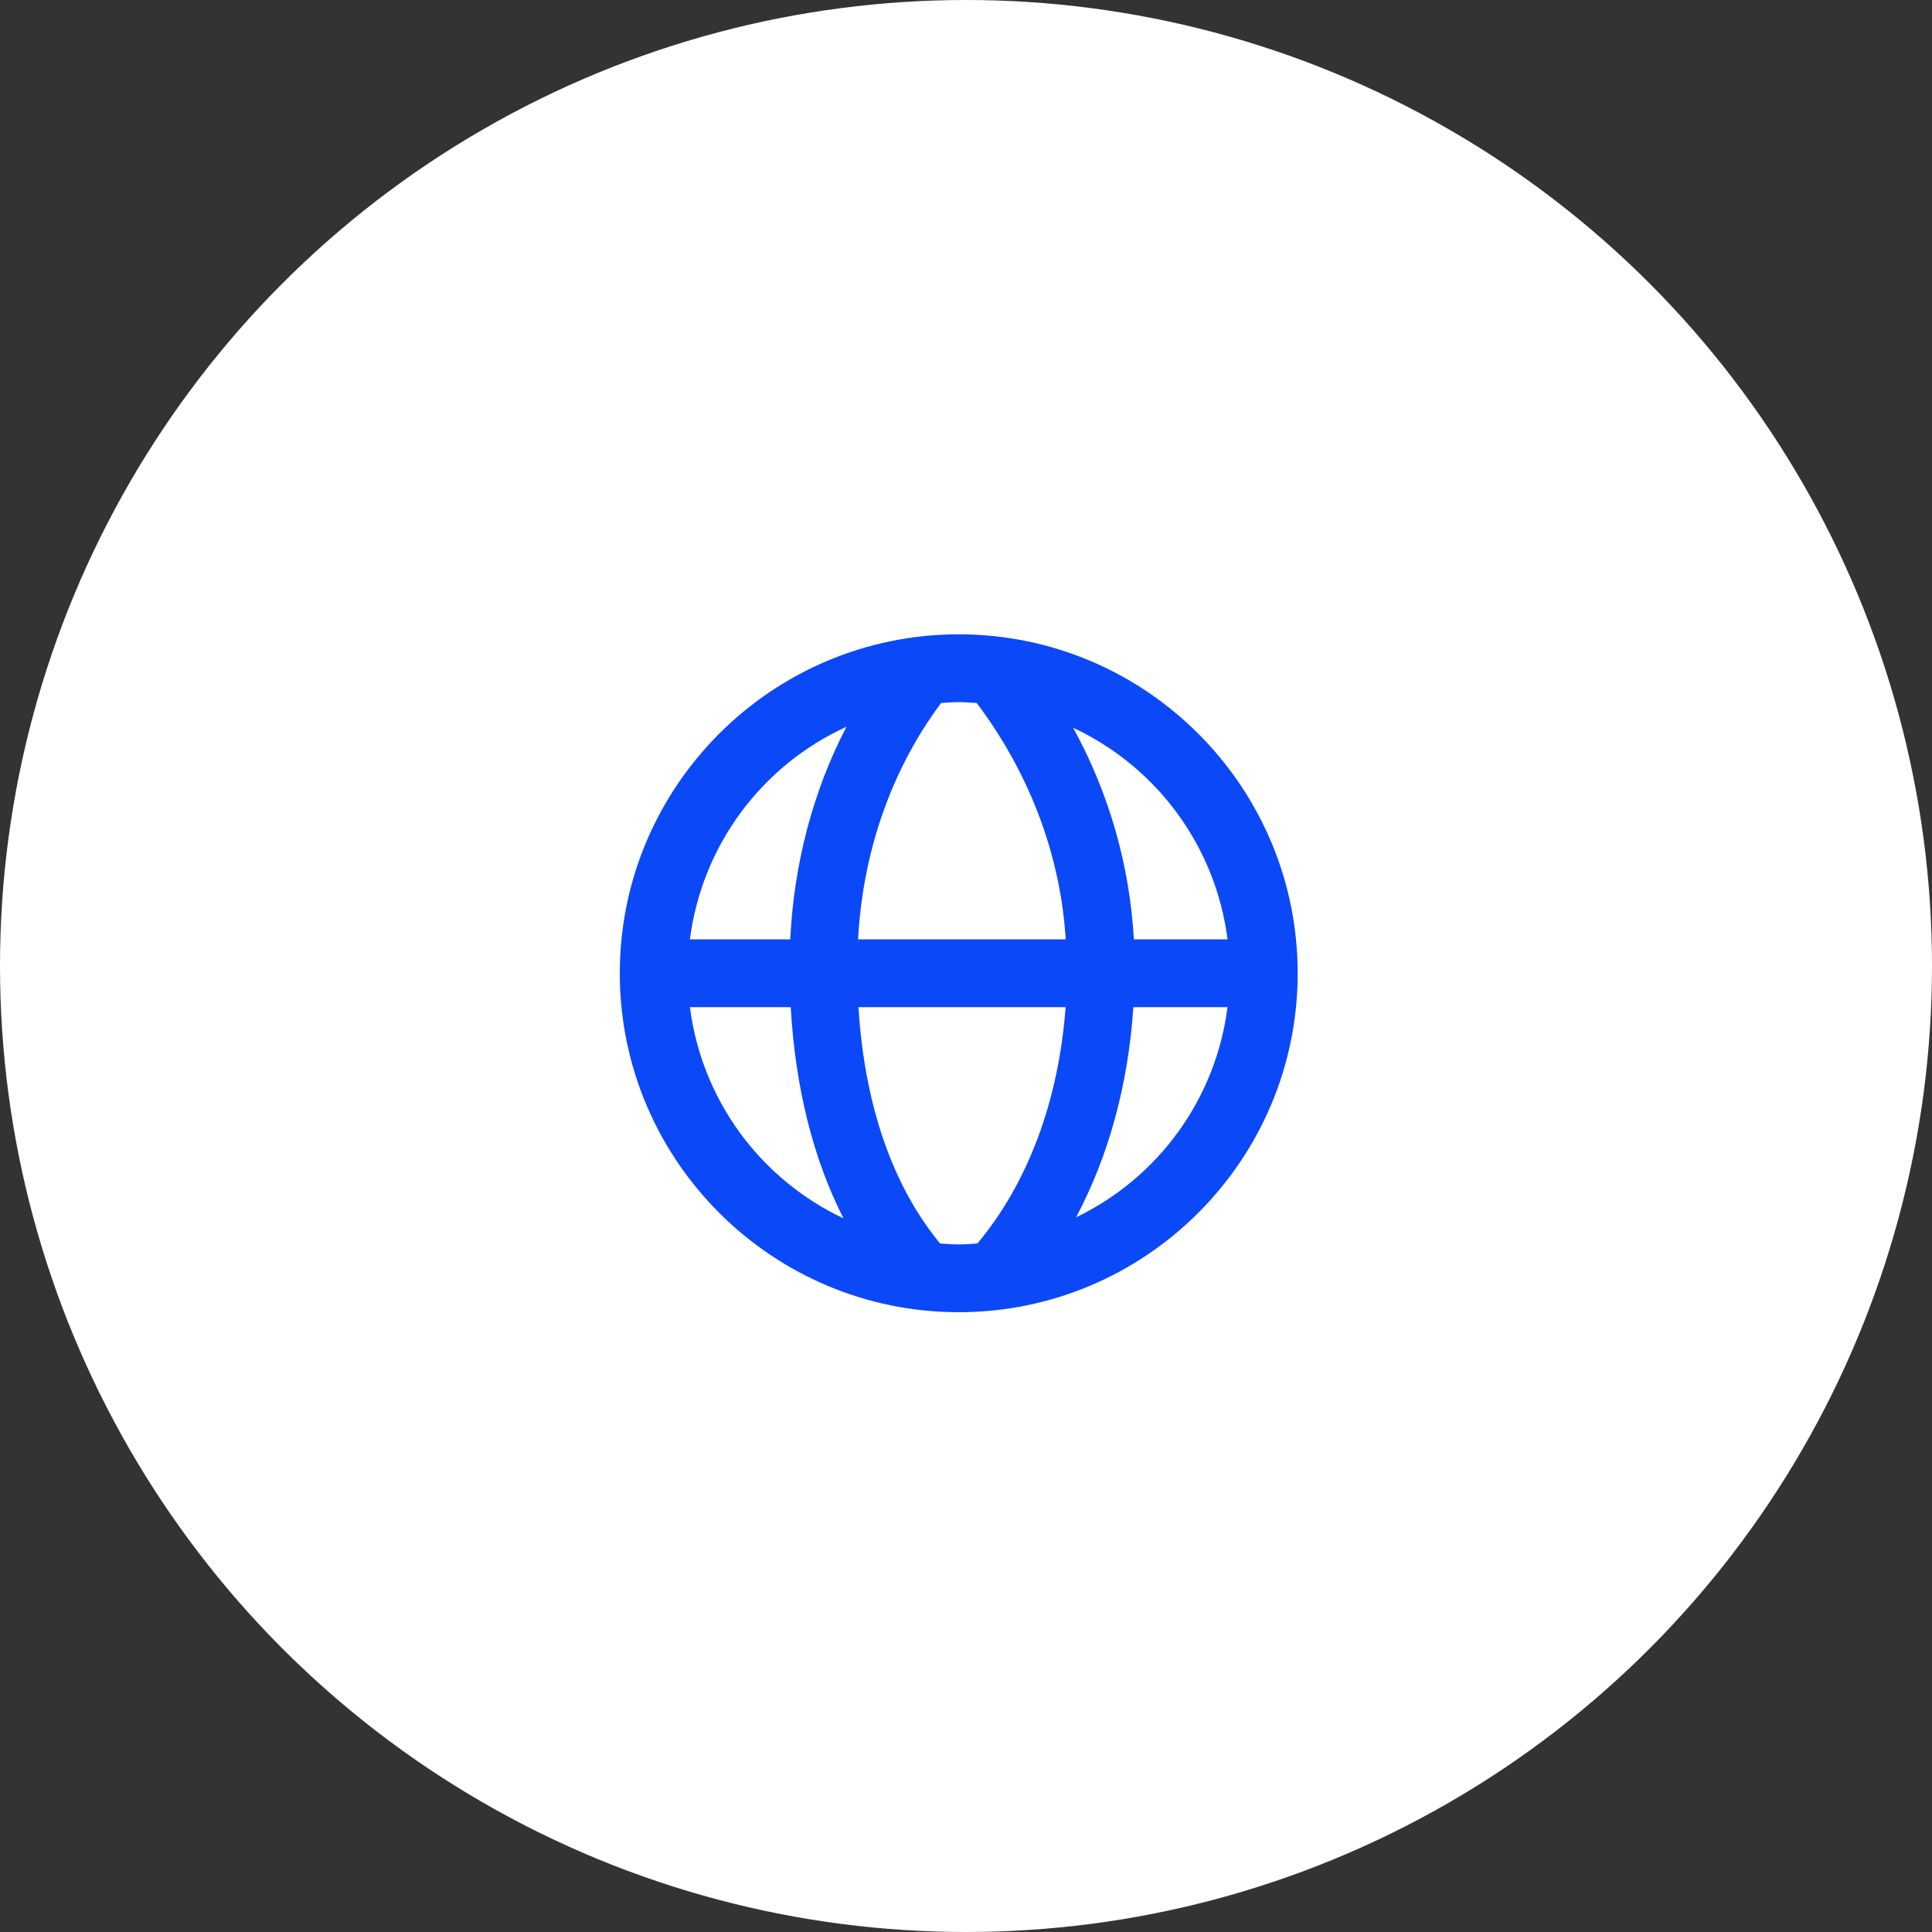
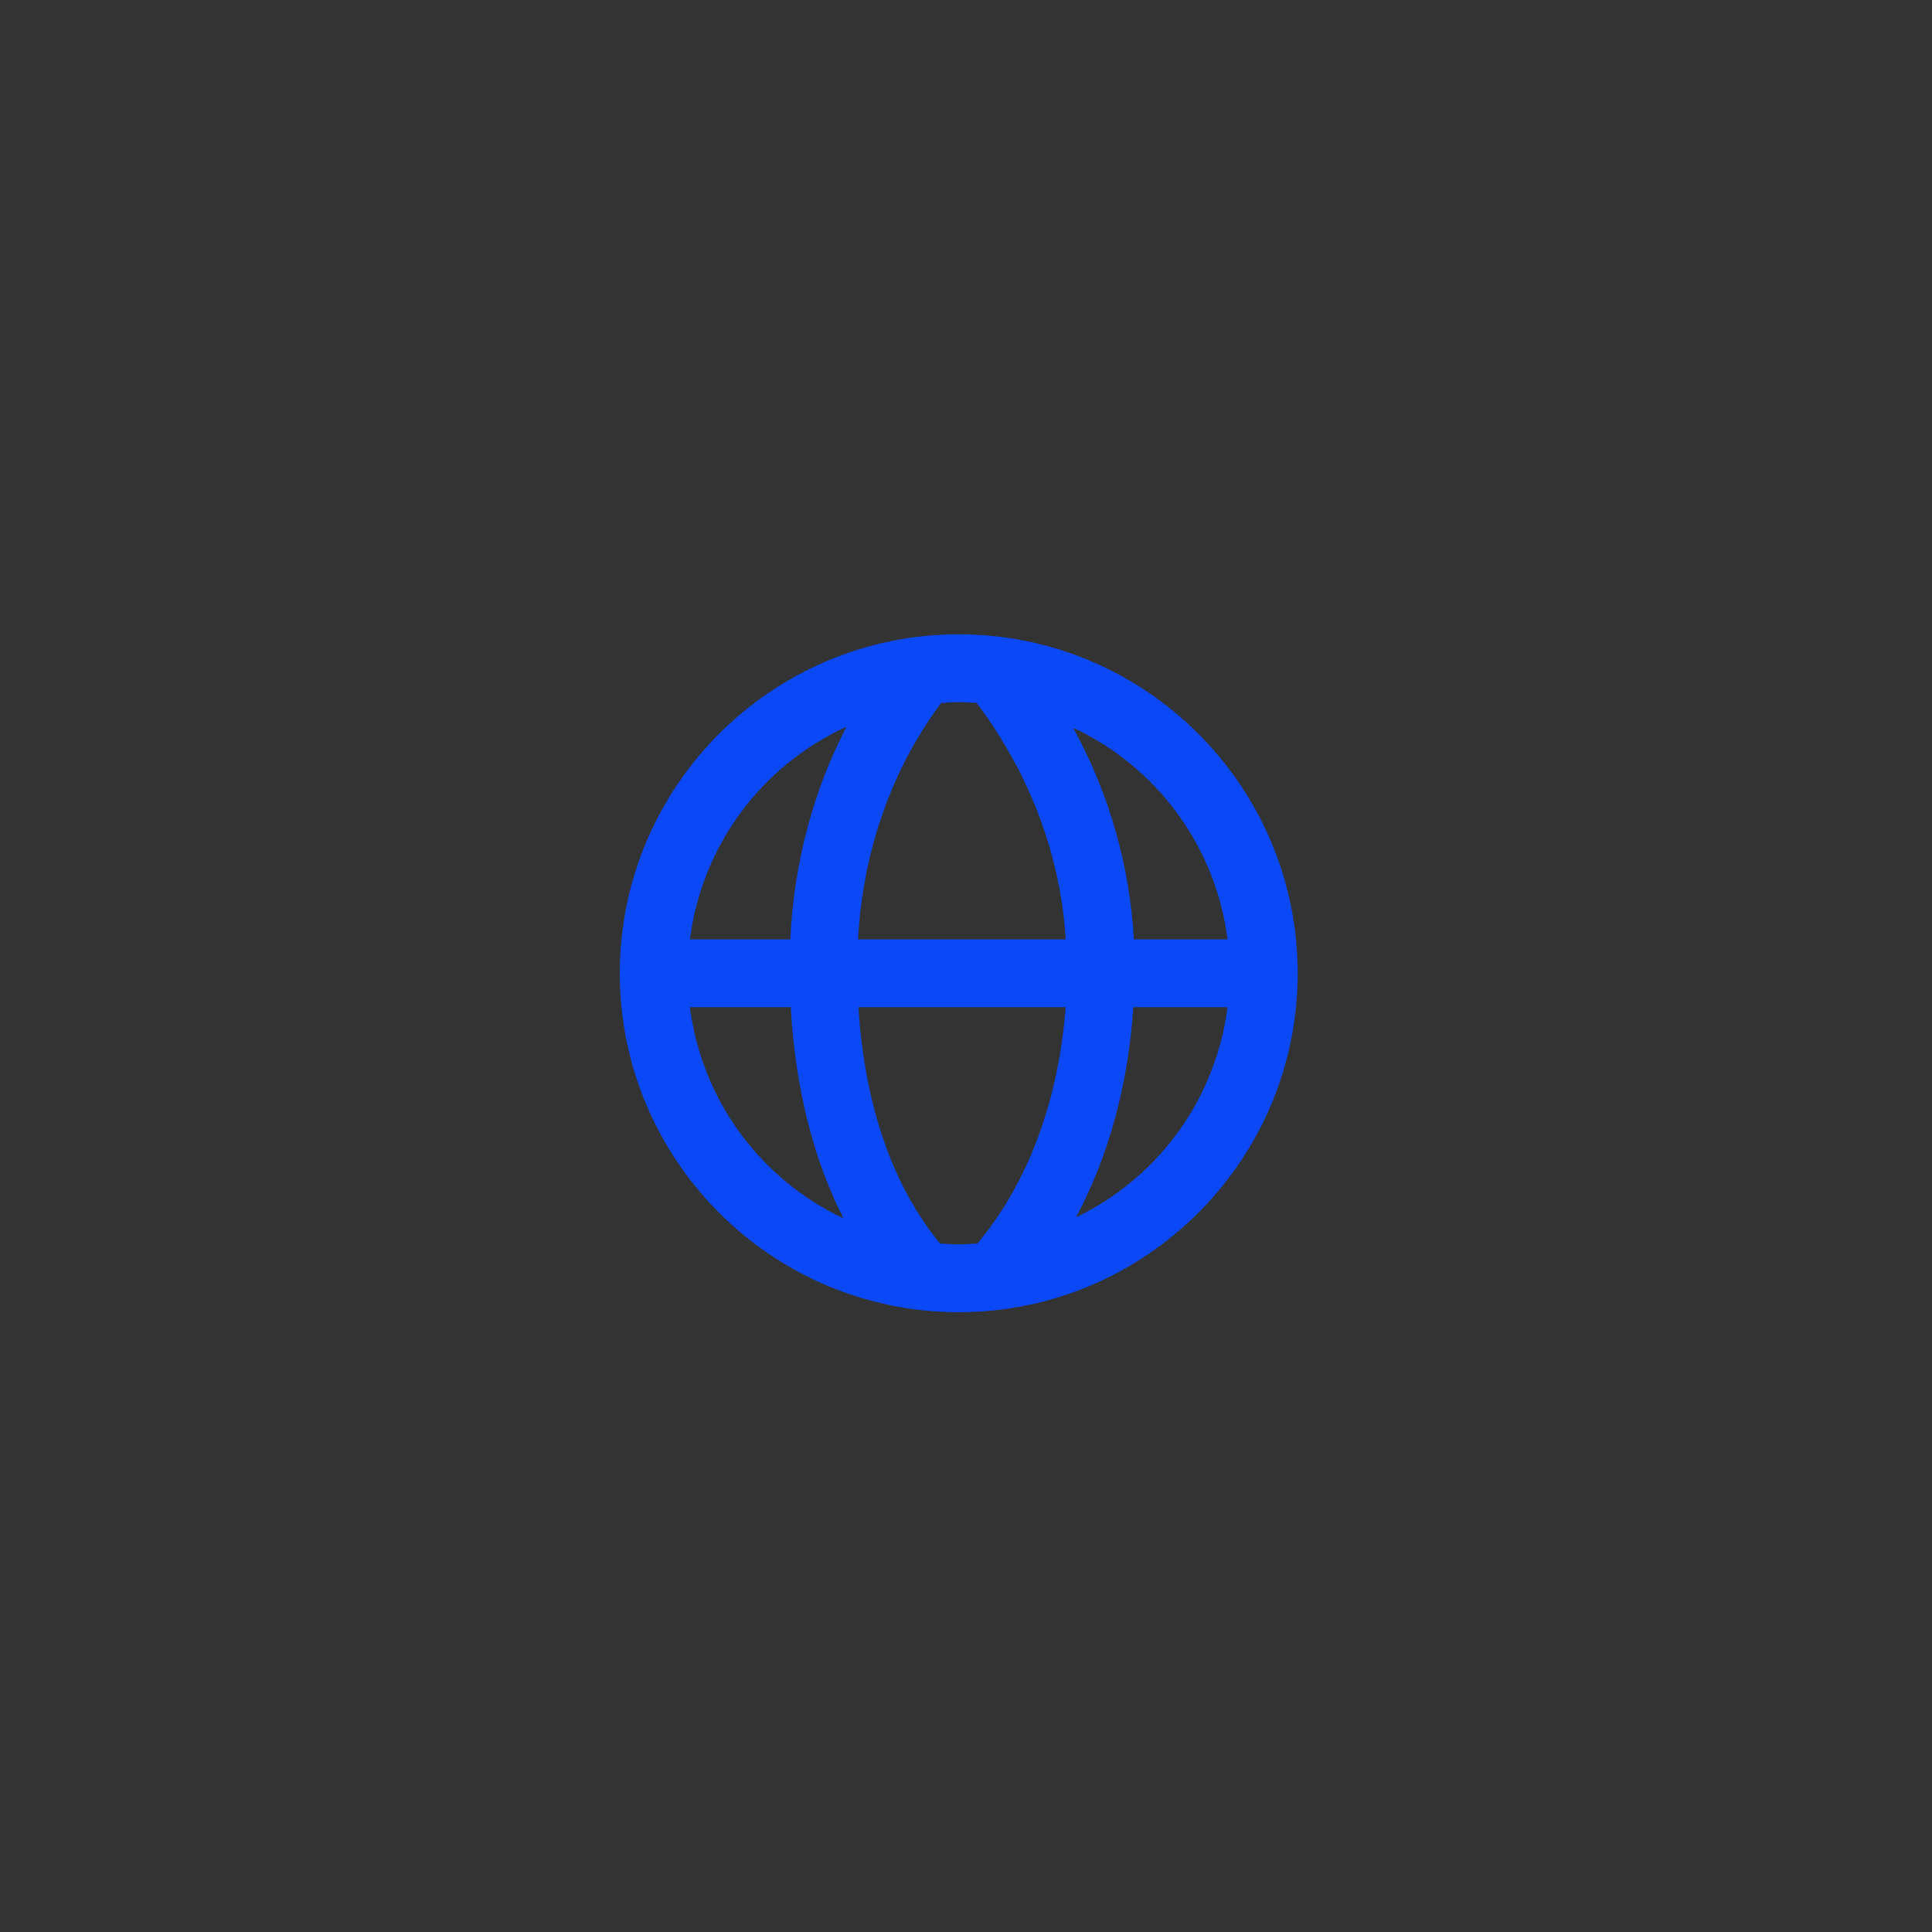
<svg xmlns="http://www.w3.org/2000/svg" width="133" height="133" viewBox="0 0 133 133" fill="none">
  <rect x="0" y="0" width="133" height="133" fill="#333333" stroke="none" />
-   <circle cx="66.5" cy="66.5" r="66.5" fill="white" />
  <path d="M66 43.667C53.134 43.667 42.667 54.134 42.667 67C42.667 79.866 53.134 90.333 66 90.333C78.866 90.333 89.333 79.866 89.333 67C89.333 54.134 78.866 43.667 66 43.667ZM84.506 64.667H78.056C77.769 59.56 76.34 54.582 73.875 50.1C76.731 51.434 79.204 53.47 81.063 56.017C82.921 58.564 84.106 61.539 84.506 64.667ZM67.237 48.396C69.652 51.579 72.9 57.216 73.366 64.667H59.07C59.394 58.609 61.389 52.935 64.789 48.394C65.19 48.371 65.592 48.333 66 48.333C66.418 48.333 66.826 48.371 67.237 48.396ZM58.272 50.03C55.976 54.442 54.651 59.445 54.403 64.667H47.494C47.898 61.512 49.099 58.512 50.985 55.95C52.871 53.389 55.379 51.351 58.272 50.03ZM47.494 69.333H54.434C54.751 74.884 55.985 79.782 58.064 83.87C55.223 82.531 52.765 80.496 50.917 77.956C49.07 75.415 47.893 72.45 47.494 69.333ZM64.717 85.604C61.448 81.642 59.518 76.091 59.096 69.333H73.359C72.874 75.804 70.753 81.457 67.286 85.601C66.861 85.629 66.436 85.667 66 85.667C65.566 85.667 65.144 85.629 64.717 85.604ZM74.076 83.802C76.304 79.616 77.664 74.7 78.021 69.333H84.503C84.11 72.423 82.949 75.366 81.128 77.893C79.307 80.42 76.882 82.451 74.076 83.802Z" fill="#0B48F8" />
</svg>